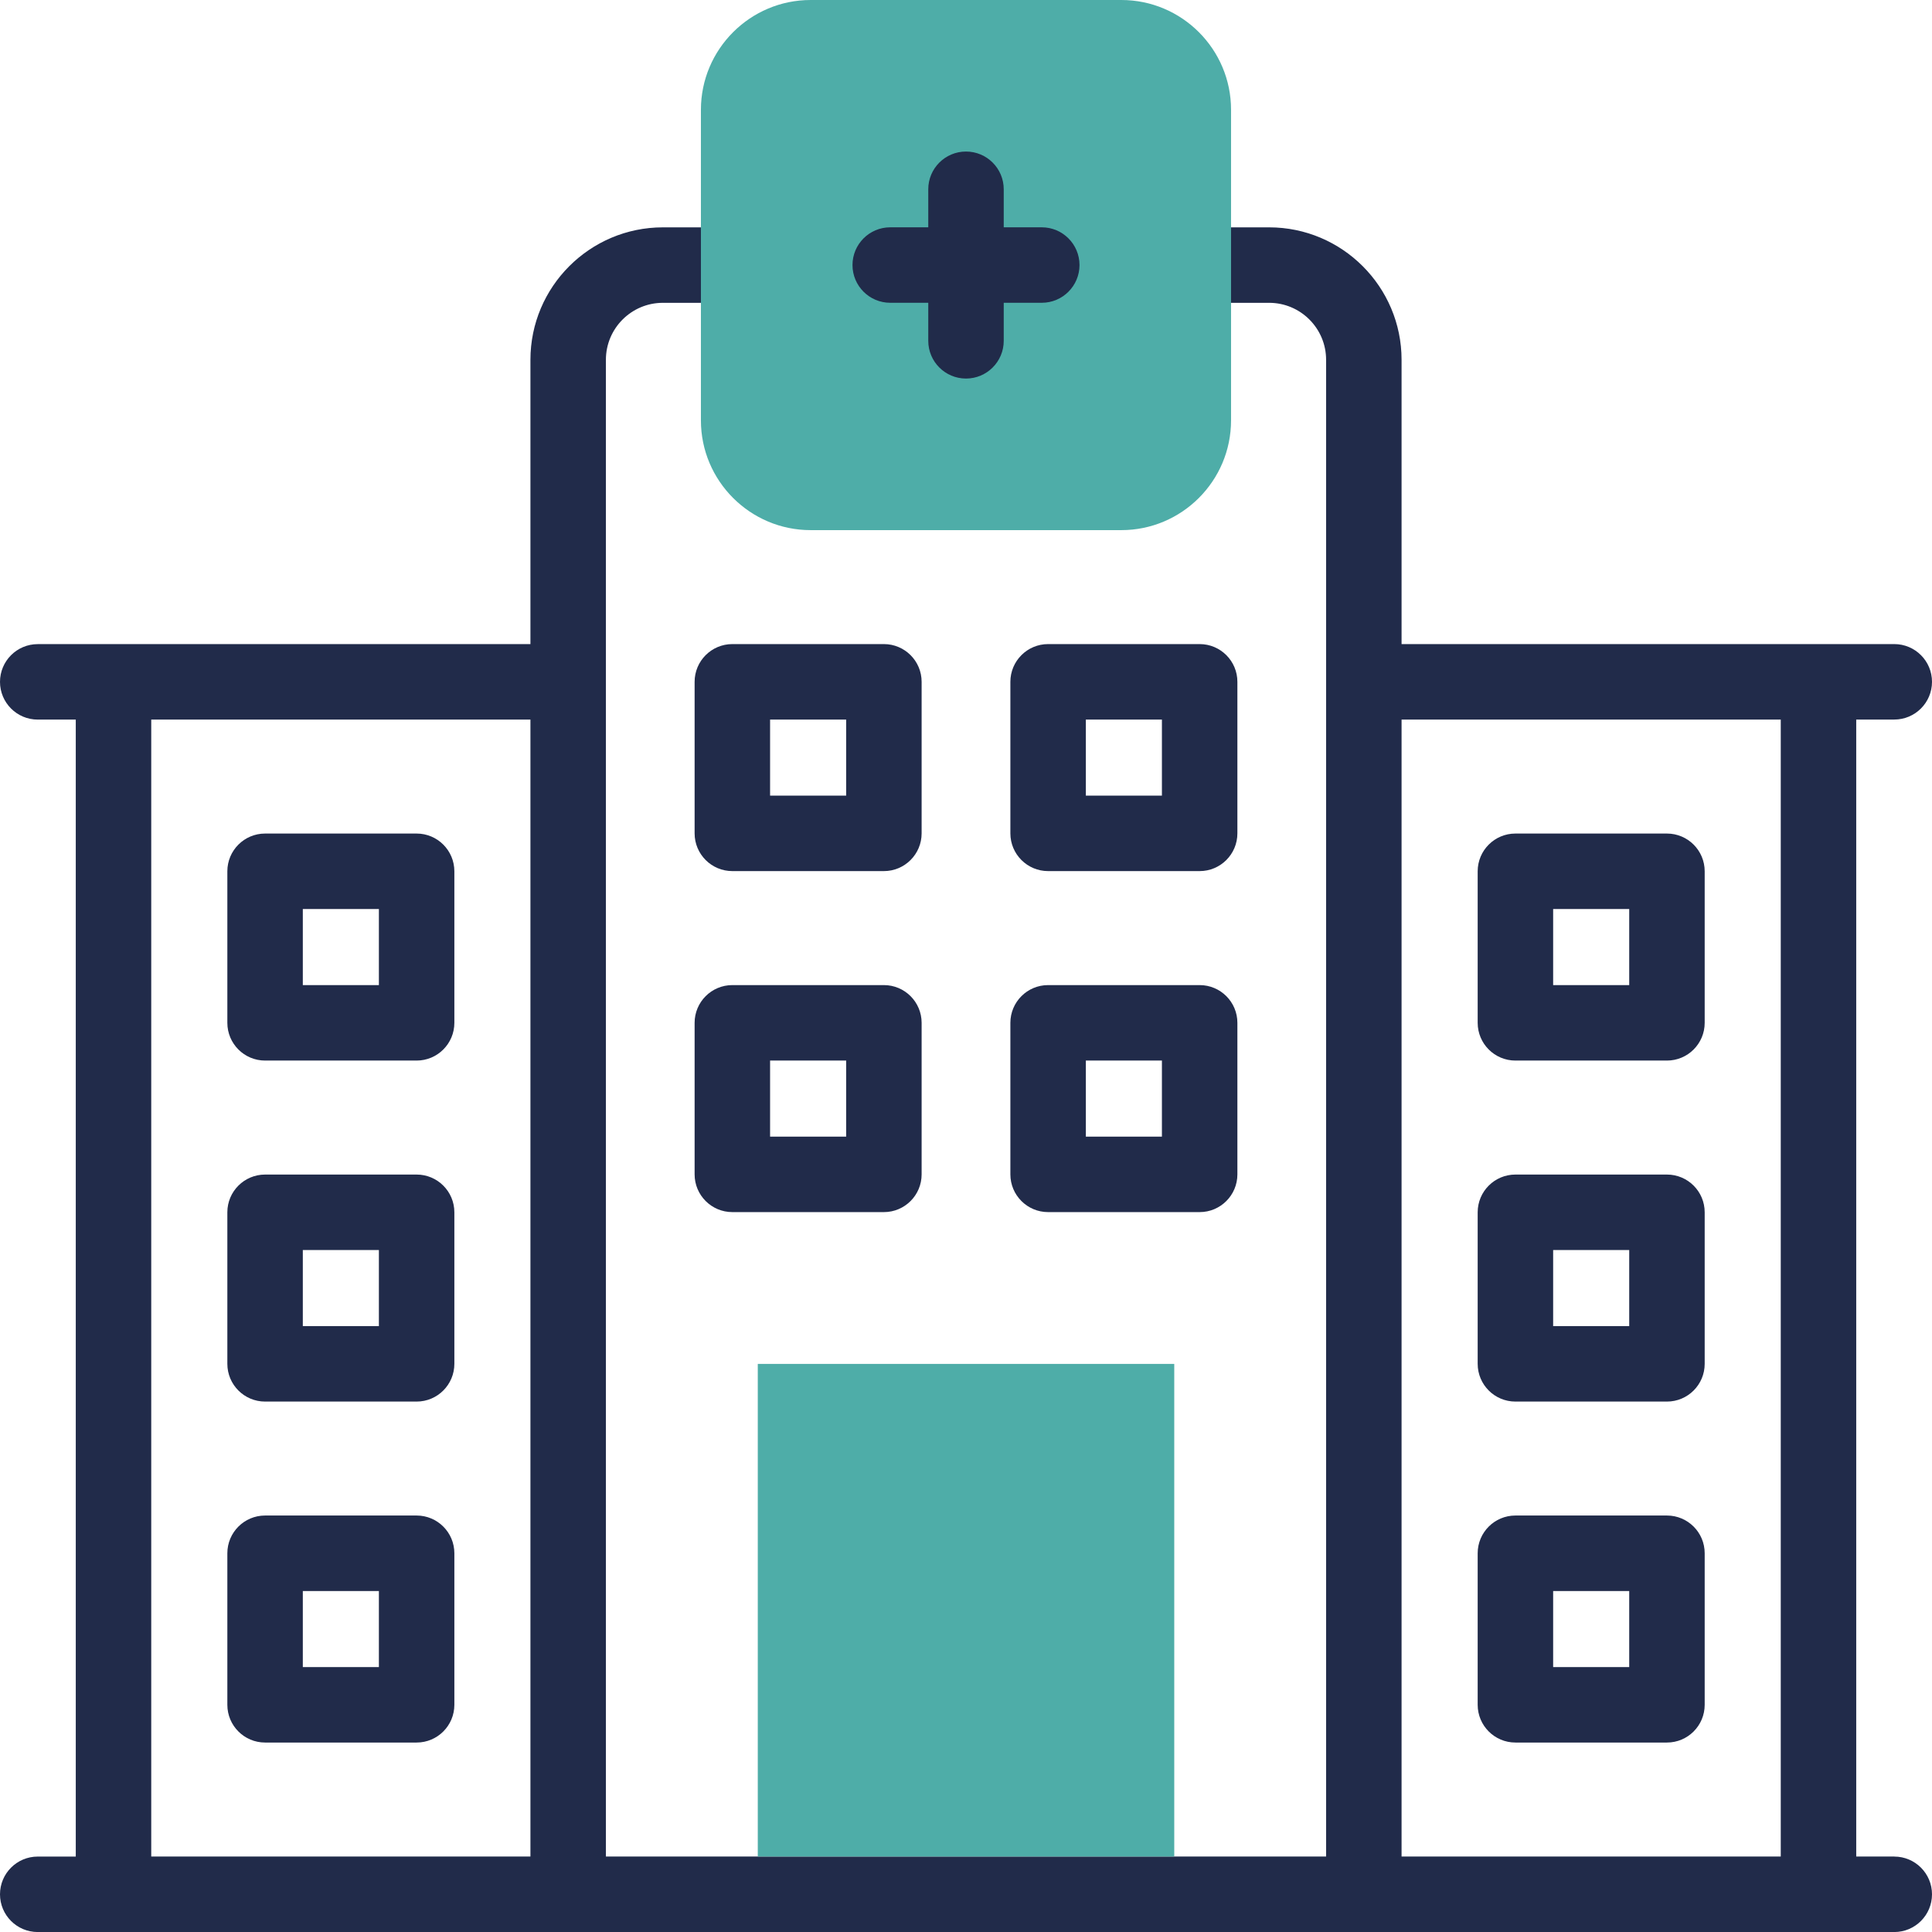
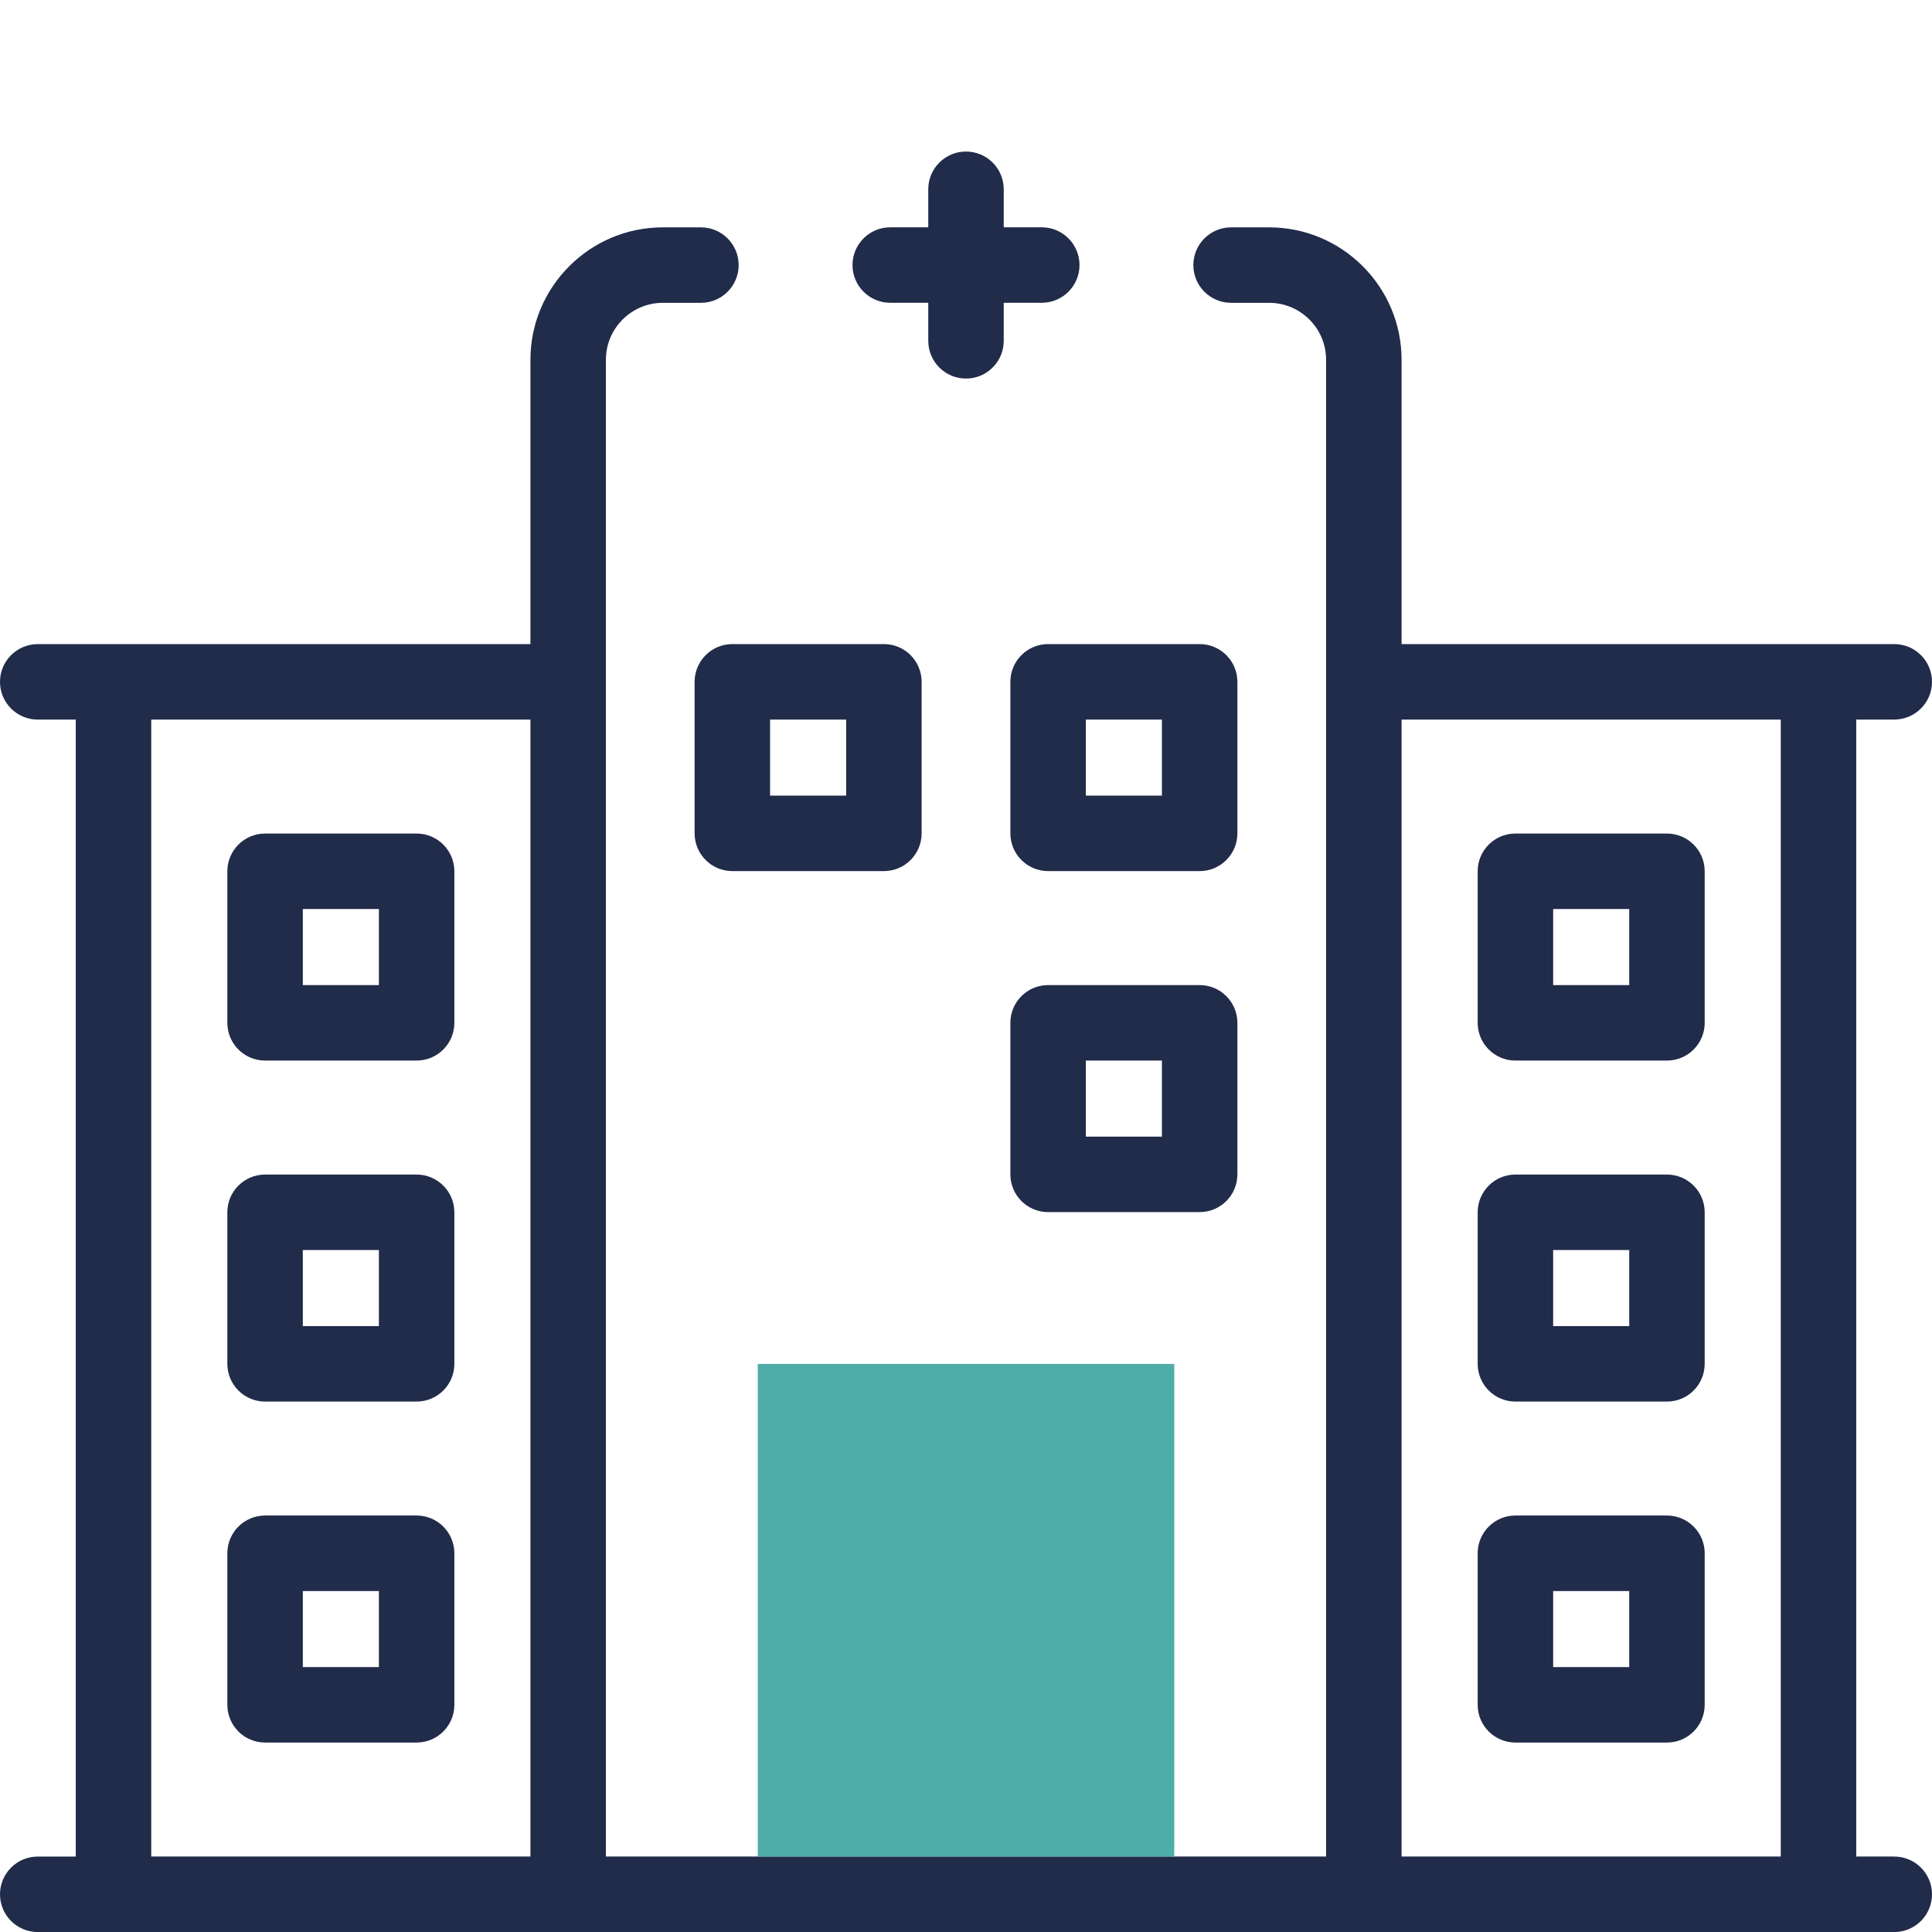
<svg xmlns="http://www.w3.org/2000/svg" id="Camada_1" data-name="Camada 1" viewBox="0 0 512 512">
  <defs>
    <style>
      .cls-1 {
        fill: #4eada8;
      }

      .cls-1, .cls-2 {
        stroke-width: 0px;
      }

      .cls-2 {
        fill: #212b4a;
      }
    </style>
  </defs>
  <path class="cls-2" d="M502,492h-10.08V190.69h10.08c5.52,0,10-4.48,10-10s-4.48-10-10-10h-130.57v-75.34c0-19.35-15.75-35.1-35.1-35.1h-10.08c-5.52,0-10,4.48-10,10s4.48,10,10,10h10.08c8.33,0,15.1,6.77,15.1,15.1v396.65h-190.86V95.35c0-8.33,6.77-15.1,15.1-15.1h10.08c5.52,0,10-4.48,10-10s-4.48-10-10-10h-10.08c-19.36,0-35.1,15.75-35.1,35.1v75.35H10c-5.52,0-10,4.48-10,10s4.48,10,10,10h10.08v301.31h-10.08c-5.52,0-10,4.48-10,10s4.48,10,10,10h492c5.52,0,10-4.48,10-10s-4.48-10-10-10ZM371.43,190.69h100.49v301.31h-100.49V190.69ZM40.08,190.69h100.49v301.31H40.08V190.69Z" />
  <path class="cls-2" d="M110.41,220.9h-40.16c-5.52,0-10,4.48-10,10v40.16c0,5.52,4.48,10,10,10h40.16c5.52,0,10-4.48,10-10v-40.16c0-5.52-4.48-10-10-10ZM100.41,261.06h-20.16v-20.16h20.16v20.16Z" />
  <path class="cls-2" d="M110.41,311.27h-40.16c-5.52,0-10,4.48-10,10v40.16c0,5.52,4.48,10,10,10h40.16c5.52,0,10-4.48,10-10v-40.16c0-5.52-4.48-10-10-10ZM100.41,351.43h-20.16v-20.16h20.16v20.16Z" />
  <path class="cls-2" d="M110.41,401.63h-40.16c-5.52,0-10,4.48-10,10v40.16c0,5.52,4.48,10,10,10h40.16c5.52,0,10-4.48,10-10v-40.16c0-5.52-4.48-10-10-10ZM100.41,441.8h-20.16v-20.16h20.16v20.16Z" />
-   <path class="cls-2" d="M441.76,220.9h-40.16c-5.52,0-10,4.48-10,10v40.16c0,5.52,4.48,10,10,10h40.16c5.52,0,10-4.48,10-10v-40.16c0-5.52-4.48-10-10-10ZM431.76,261.06h-20.16v-20.16h20.16v20.16Z" />
+   <path class="cls-2" d="M441.76,220.9h-40.16c-5.52,0-10,4.48-10,10v40.16c0,5.52,4.48,10,10,10h40.16c5.52,0,10-4.48,10-10v-40.16c0-5.52-4.48-10-10-10ZM431.76,261.06h-20.16v-20.16h20.16Z" />
  <path class="cls-2" d="M441.76,311.27h-40.16c-5.52,0-10,4.48-10,10v40.16c0,5.52,4.48,10,10,10h40.16c5.52,0,10-4.48,10-10v-40.16c0-5.52-4.48-10-10-10ZM431.76,351.43h-20.16v-20.16h20.16v20.16Z" />
  <path class="cls-2" d="M441.76,401.63h-40.16c-5.52,0-10,4.48-10,10v40.16c0,5.52,4.48,10,10,10h40.16c5.52,0,10-4.48,10-10v-40.16c0-5.52-4.48-10-10-10ZM431.76,441.8h-20.16v-20.16h20.16v20.16Z" />
  <path class="cls-2" d="M244.24,180.69c0-5.52-4.48-10-10-10h-40.16c-5.52,0-10,4.48-10,10v40.16c0,5.52,4.48,10,10,10h40.16c5.52,0,10-4.48,10-10v-40.16ZM224.24,210.85h-20.16v-20.16h20.16v20.16Z" />
  <path class="cls-2" d="M327.92,180.69c0-5.52-4.48-10-10-10h-40.16c-5.52,0-10,4.48-10,10v40.16c0,5.52,4.48,10,10,10h40.16c5.52,0,10-4.48,10-10v-40.16ZM307.92,210.85h-20.16v-20.16h20.16v20.16Z" />
-   <path class="cls-2" d="M234.24,261.06h-40.16c-5.52,0-10,4.48-10,10v40.16c0,5.52,4.48,10,10,10h40.16c5.52,0,10-4.48,10-10v-40.16c0-5.52-4.48-10-10-10ZM224.24,301.22h-20.16v-20.17h20.16v20.17Z" />
  <path class="cls-2" d="M317.92,261.06h-40.16c-5.52,0-10,4.48-10,10v40.16c0,5.52,4.48,10,10,10h40.16c5.52,0,10-4.48,10-10v-40.16c0-5.52-4.48-10-10-10ZM307.92,301.22h-20.16v-20.17h20.16v20.17Z" />
  <g>
    <path class="cls-1" d="M200.82,361.45h110.37v130.55h-110.37v-130.55Z" />
-     <path class="cls-1" d="M214.83,140.49c-16.03,0-29.08-13.04-29.08-29.08V29.08C185.76,13.04,198.8,0,214.83,0h82.33C313.2,0,326.24,13.04,326.24,29.08v82.33c0,16.03-13.04,29.08-29.08,29.08h-82.33Z" />
  </g>
  <path class="cls-2" d="M235.92,80.24h10.08v10.08c0,5.52,4.48,10,10,10s10-4.48,10-10v-10.08h10.08c5.52,0,10-4.48,10-10s-4.48-10-10-10h-10.08v-10.08c0-5.52-4.48-10-10-10s-10,4.48-10,10v10.08h-10.08c-5.52,0-10,4.48-10,10s4.48,10,10,10Z" />
</svg>